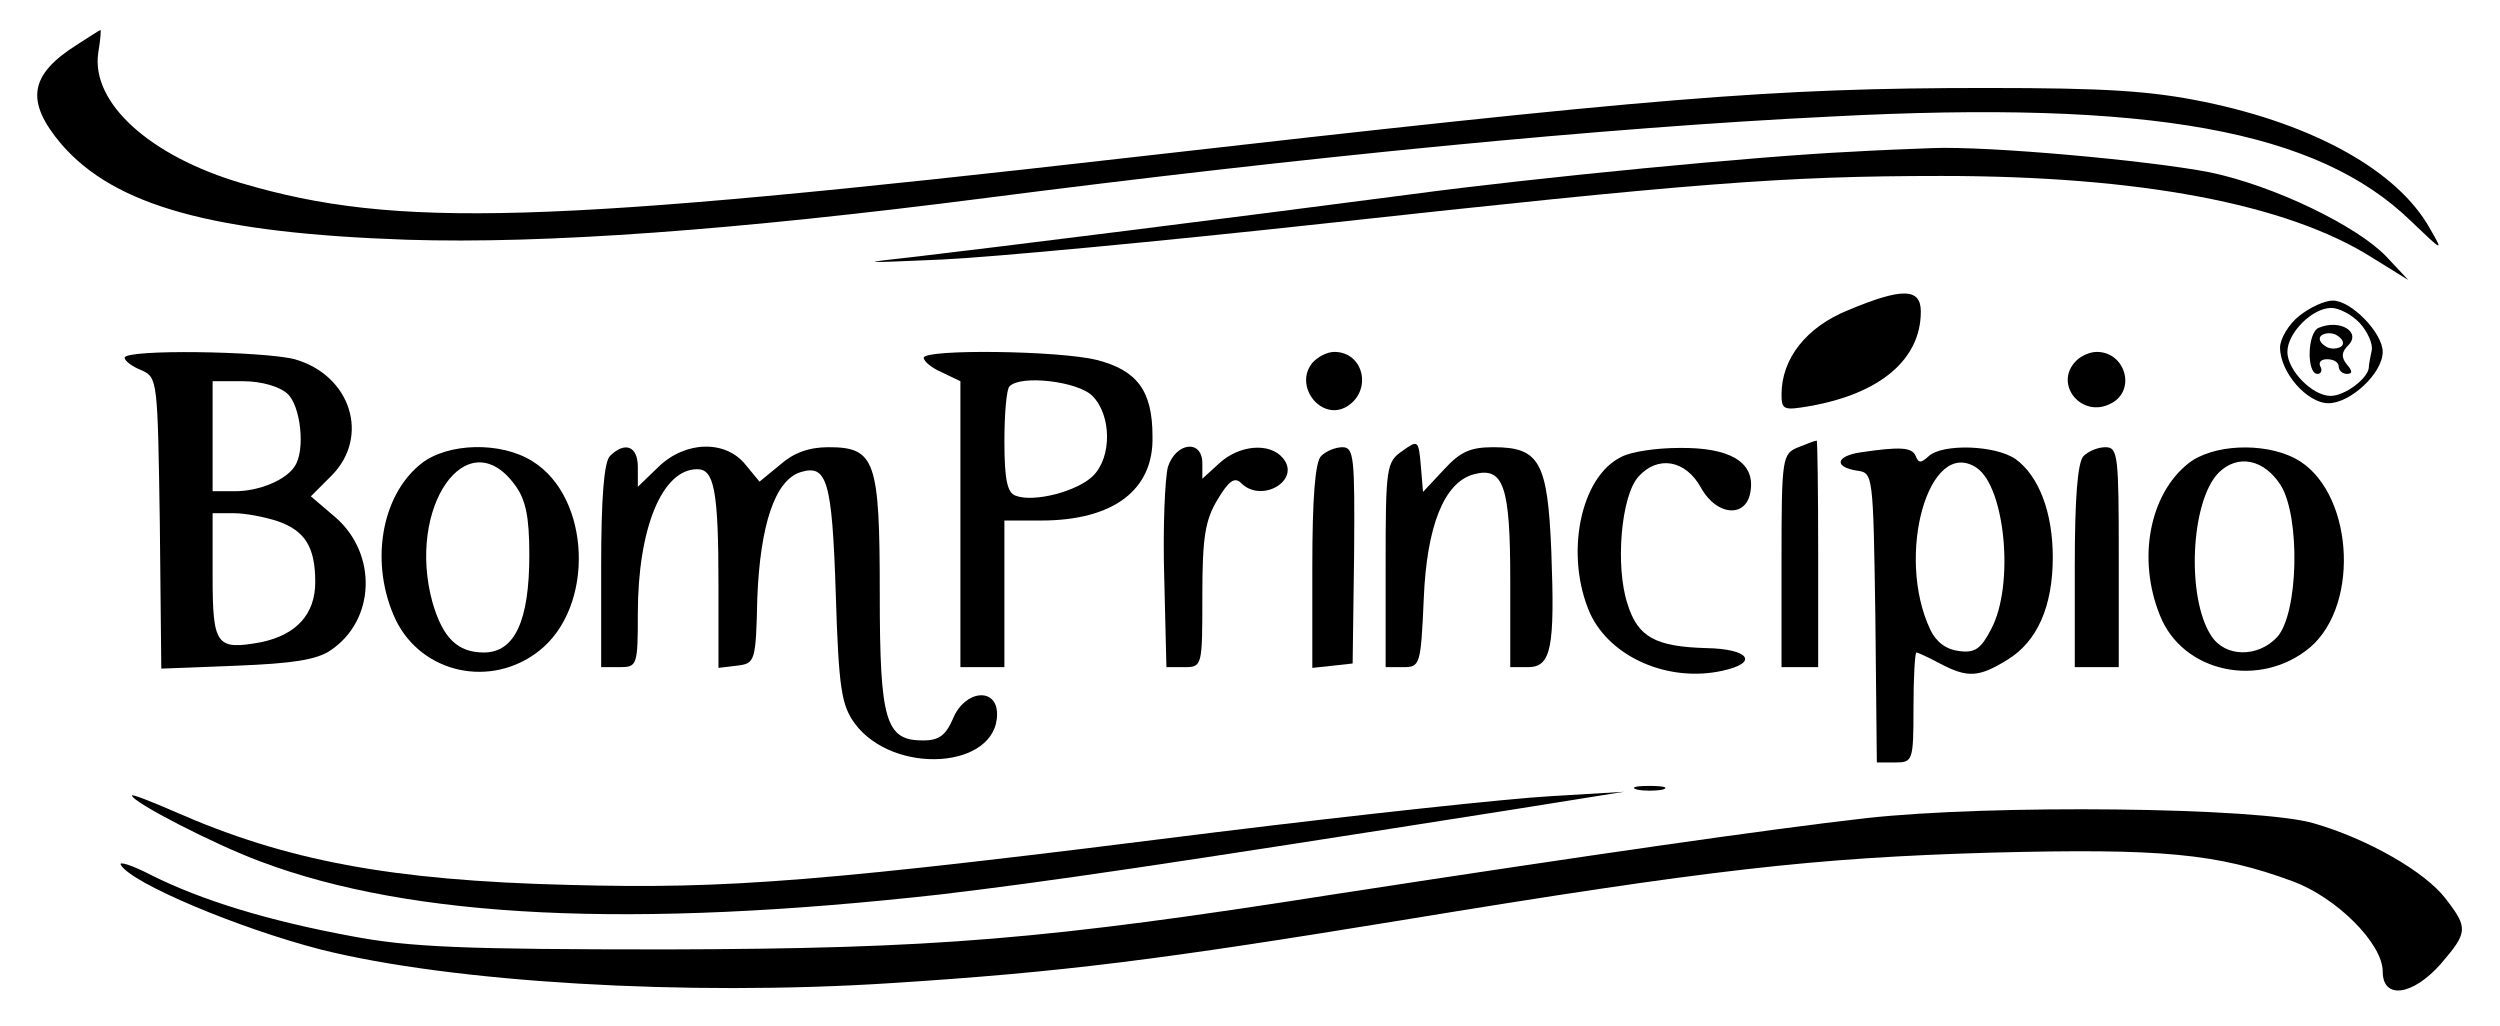
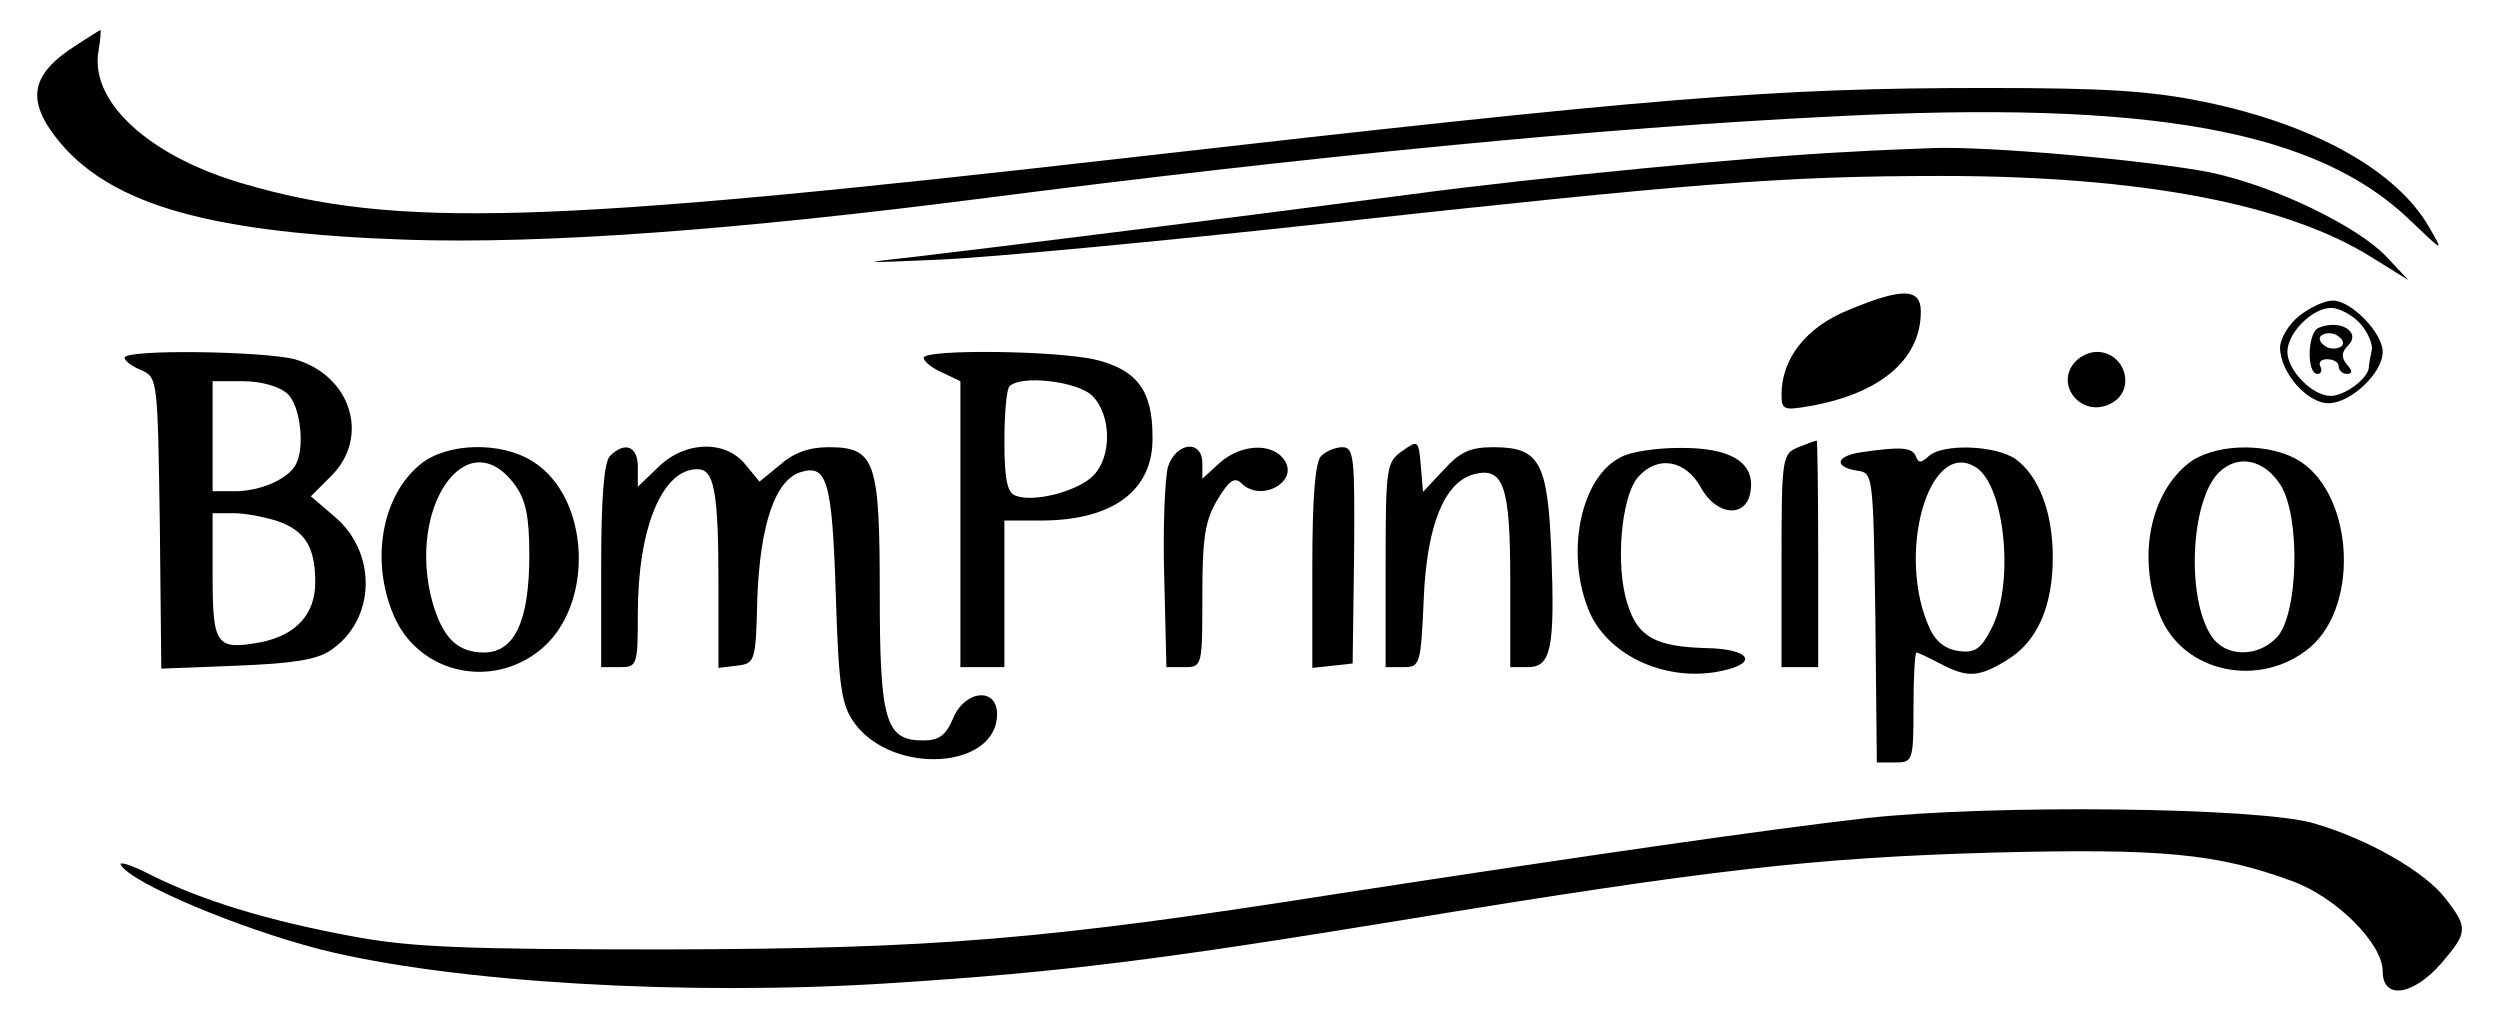
<svg xmlns="http://www.w3.org/2000/svg" version="1.0" width="341pt" height="140pt" viewBox="0 0 341 140" preserveAspectRatio="xMidYMid meet">
  <g transform="translate(0,140) scale(0.1,-0.1)" fill="#000000" stroke="none">
    <path d="M105 1339 c-65 -41 -71 -77 -21 -136 73 -84 207 -121 471 -130 188 -6 448 13 790 57 435 56 843 96 1152 111 437 23 665 -19 792 -143 44 -42 44 -42 25 -9 -44 78 -157 141 -307 172 -73 15 -134 19 -297 19 -294 0 -450 -13 -1170 -95 -797 -91 -1000 -97 -1210 -35 -126 37 -206 110 -196 178 3 17 4 32 3 31 -1 0 -15 -9 -32 -20z" />
    <path d="M2525 1193 c-128 -6 -428 -35 -600 -58 -244 -32 -572 -73 -675 -85 -81 -9 -80 -9 35 -4 66 3 300 25 520 49 503 55 627 65 843 65 270 0 471 -38 587 -111 l50 -31 -30 32 c-40 42 -154 97 -241 115 -82 16 -302 36 -378 33 -28 -1 -78 -3 -111 -5z" />
    <path d="M2521 977 c-57 -23 -91 -66 -91 -115 0 -21 3 -22 38 -16 97 17 152 64 152 129 0 32 -25 33 -99 2z" />
    <path d="M3136 969 c-14 -11 -26 -31 -26 -43 0 -34 37 -76 66 -76 30 0 74 41 74 70 0 26 -43 70 -68 70 -11 0 -31 -9 -46 -21z m83 -10 c10 -11 18 -28 16 -37 -2 -9 -4 -20 -4 -24 -2 -15 -33 -38 -52 -38 -25 0 -59 35 -59 60 0 26 34 60 60 60 10 0 28 -9 39 -21z" />
    <path d="M3163 953 c-16 -6 -17 -63 -2 -63 5 0 7 5 4 10 -3 6 1 10 9 10 9 0 16 -4 16 -10 0 -5 5 -10 11 -10 8 0 8 4 0 13 -8 10 -7 17 2 26 18 18 -11 36 -40 24z m32 -24 c-3 -4 -12 -6 -20 -3 -8 4 -13 10 -10 15 3 4 12 6 20 3 8 -4 13 -10 10 -15z" />
    <path d="M170 912 c0 -4 10 -12 23 -17 22 -10 22 -13 25 -209 l2 -198 103 4 c76 3 109 8 128 21 61 41 64 131 7 181 l-34 29 28 28 c53 53 27 137 -50 159 -43 11 -232 14 -232 2z m222 -49 c18 -16 25 -77 10 -99 -12 -19 -49 -34 -81 -34 l-31 0 0 75 0 75 42 0 c24 0 49 -7 60 -17z m-13 -174 c37 -13 51 -35 51 -83 0 -44 -26 -72 -74 -82 -61 -11 -66 -5 -66 91 l0 85 29 0 c15 0 42 -5 60 -11z" />
    <path d="M1260 912 c0 -5 11 -14 25 -20 l25 -12 0 -195 0 -195 30 0 30 0 0 100 0 100 50 0 c99 0 154 42 152 115 0 62 -21 90 -76 104 -52 13 -236 15 -236 3z m230 -52 c26 -26 27 -83 1 -109 -21 -21 -81 -37 -106 -27 -11 4 -15 22 -15 74 0 38 3 72 7 75 15 16 93 7 113 -13z" />
-     <path d="M1790 905 c-26 -32 13 -81 48 -59 34 22 22 74 -18 74 -10 0 -23 -7 -30 -15z" />
+     <path d="M1790 905 z" />
    <path d="M2832 908 c-32 -32 8 -80 48 -58 34 18 19 70 -20 70 -9 0 -21 -5 -28 -12z" />
    <path d="M1913 785 c-22 -15 -23 -22 -23 -156 l0 -139 24 0 c23 0 24 3 28 93 4 100 28 159 68 170 41 11 50 -16 50 -144 l0 -119 24 0 c32 0 37 26 32 158 -5 122 -16 142 -79 142 -31 0 -45 -6 -67 -30 l-29 -31 -3 36 c-3 35 -4 35 -25 20z" />
    <path d="M2453 790 c-22 -9 -23 -13 -23 -155 l0 -145 25 0 25 0 0 155 c0 85 -1 155 -2 154 -2 0 -13 -4 -25 -9z" />
    <path d="M575 768 c-56 -44 -71 -138 -35 -214 36 -73 130 -93 195 -42 77 60 71 210 -9 259 -43 27 -115 25 -151 -3z m127 -29 c15 -20 20 -43 20 -96 0 -90 -20 -133 -62 -133 -36 0 -56 20 -70 68 -36 130 47 249 112 161z" />
    <path d="M832 778 c-8 -8 -12 -56 -12 -150 l0 -138 25 0 c24 0 25 2 25 73 0 116 33 197 81 197 23 0 29 -28 29 -158 l0 -113 25 3 c25 3 26 5 28 93 4 99 24 160 59 171 36 11 43 -11 48 -166 4 -131 8 -152 26 -177 53 -71 194 -62 194 13 0 37 -44 33 -60 -6 -10 -23 -19 -30 -41 -30 -51 0 -59 26 -59 200 0 182 -6 200 -70 200 -27 0 -48 -8 -66 -24 l-28 -23 -19 23 c-27 34 -82 33 -119 -3 l-28 -27 0 27 c0 29 -18 35 -38 15z" />
    <path d="M1593 763 c-4 -16 -7 -83 -5 -150 l3 -123 24 0 c25 0 25 1 25 98 0 80 4 103 21 131 15 25 23 31 32 22 28 -28 82 4 57 34 -18 22 -60 18 -87 -7 l-23 -21 0 21 c0 33 -36 29 -47 -5z" />
    <path d="M1802 778 c-8 -8 -12 -56 -12 -151 l0 -138 28 3 27 3 2 148 c1 133 0 147 -16 147 -9 0 -22 -5 -29 -12z" />
    <path d="M2212 777 c-57 -27 -78 -135 -43 -214 28 -60 107 -94 180 -78 51 11 37 30 -22 31 -69 2 -93 15 -107 60 -17 51 -9 148 15 174 26 29 64 23 85 -15 22 -40 64 -42 68 -3 5 38 -29 58 -98 57 -30 0 -65 -5 -78 -12z" />
    <path d="M2538 783 c-34 -5 -37 -20 -5 -25 22 -3 22 -4 25 -200 l2 -198 25 0 c24 0 25 2 25 75 0 41 2 75 4 75 2 0 17 -7 32 -15 38 -20 53 -19 92 5 41 25 62 73 62 140 0 61 -19 111 -51 134 -28 19 -99 21 -118 4 -11 -10 -14 -10 -18 0 -5 12 -21 13 -75 5z m158 -21 c39 -26 52 -160 20 -220 -14 -27 -22 -33 -44 -30 -17 2 -31 12 -39 29 -48 101 -2 264 63 221z" />
-     <path d="M2842 778 c-8 -8 -12 -56 -12 -150 l0 -138 30 0 30 0 0 150 c0 138 -1 150 -18 150 -10 0 -23 -5 -30 -12z" />
    <path d="M2985 768 c-53 -42 -70 -130 -39 -207 31 -79 137 -101 205 -44 70 60 58 217 -21 258 -43 22 -112 19 -145 -7z m126 -30 c27 -44 24 -175 -5 -207 -26 -28 -71 -28 -90 2 -34 52 -28 183 10 222 26 26 62 19 85 -17z" />
-     <path d="M2233 323 c9 -2 25 -2 35 0 9 3 1 5 -18 5 -19 0 -27 -2 -17 -5z" />
-     <path d="M180 315 c0 -9 113 -67 175 -90 207 -78 507 -92 928 -45 150 18 287 38 782 116 l150 24 -100 -6 c-55 -3 -260 -25 -455 -49 -539 -68 -666 -78 -885 -72 -242 6 -385 33 -537 100 -32 14 -58 24 -58 22z" />
    <path d="M2545 284 c-132 -15 -375 -50 -720 -103 -400 -63 -550 -75 -915 -76 -279 0 -351 3 -430 18 -114 21 -205 49 -273 83 -27 14 -46 20 -42 14 15 -25 160 -86 272 -115 179 -45 499 -64 778 -46 235 15 368 32 698 86 420 69 561 85 803 92 233 6 308 -1 411 -39 60 -22 123 -85 123 -123 0 -39 41 -33 79 10 37 43 38 49 7 89 -28 37 -107 82 -180 103 -74 22 -441 26 -611 7z" />
  </g>
</svg>